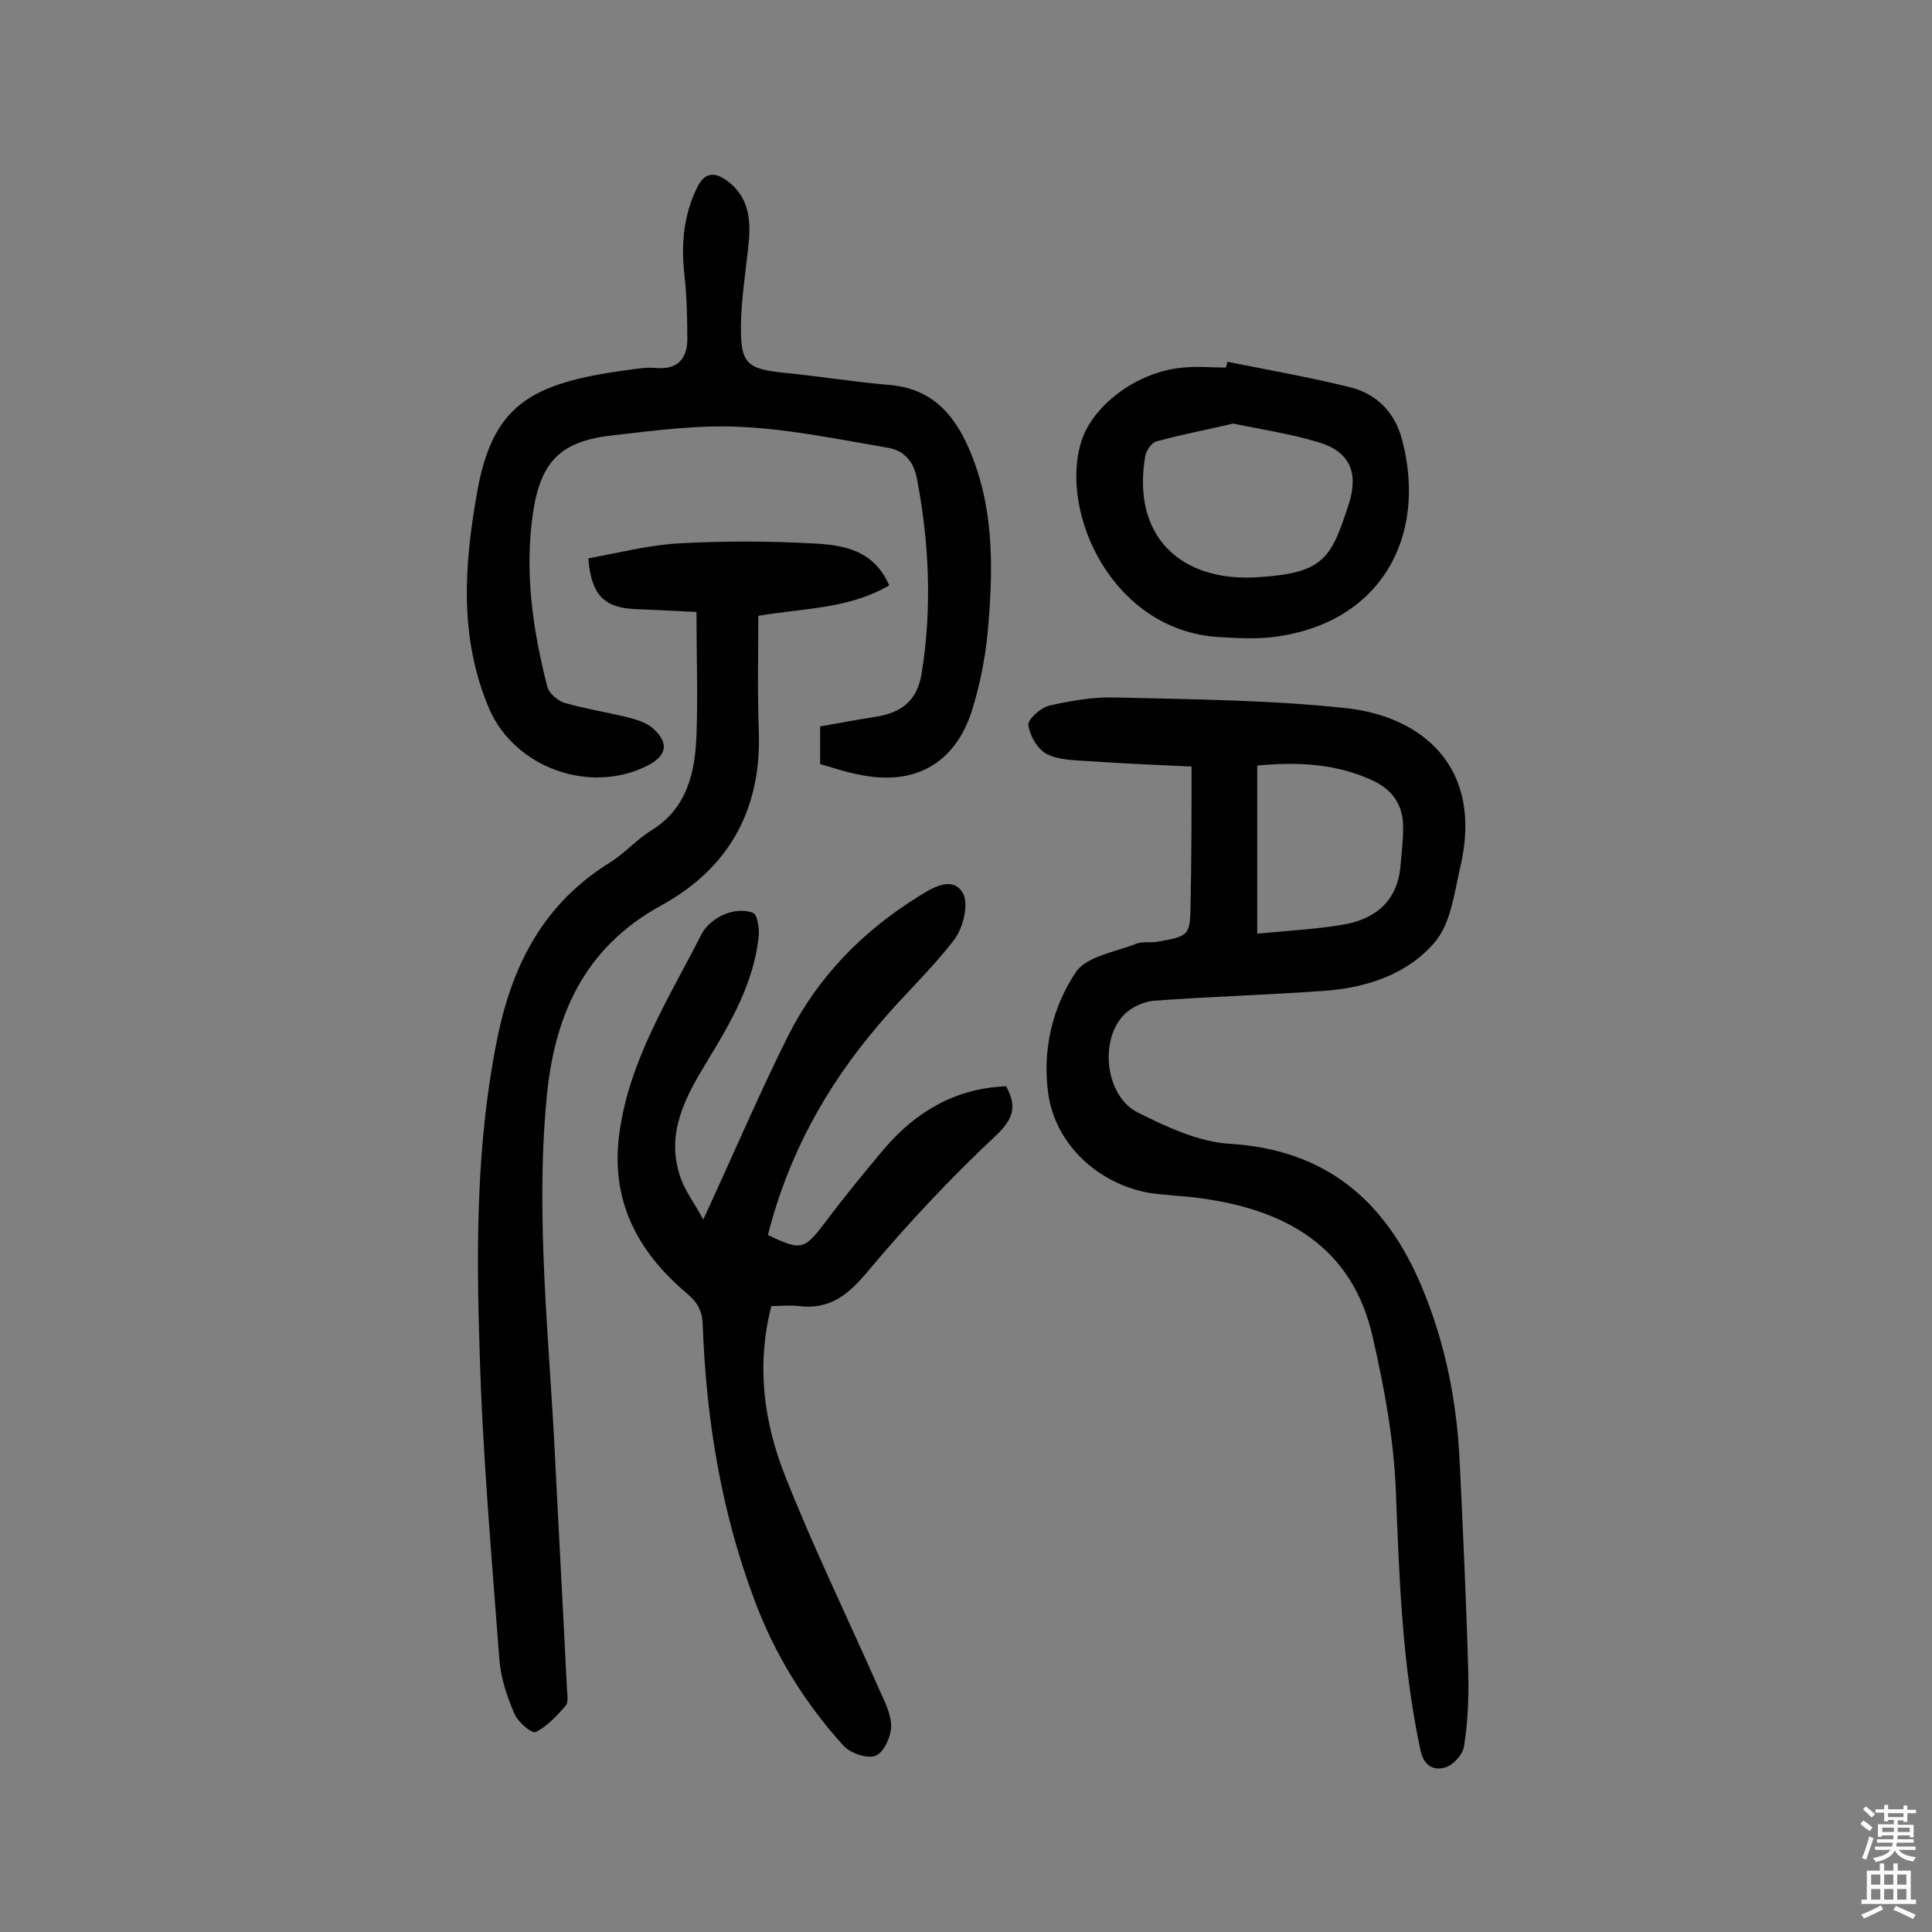
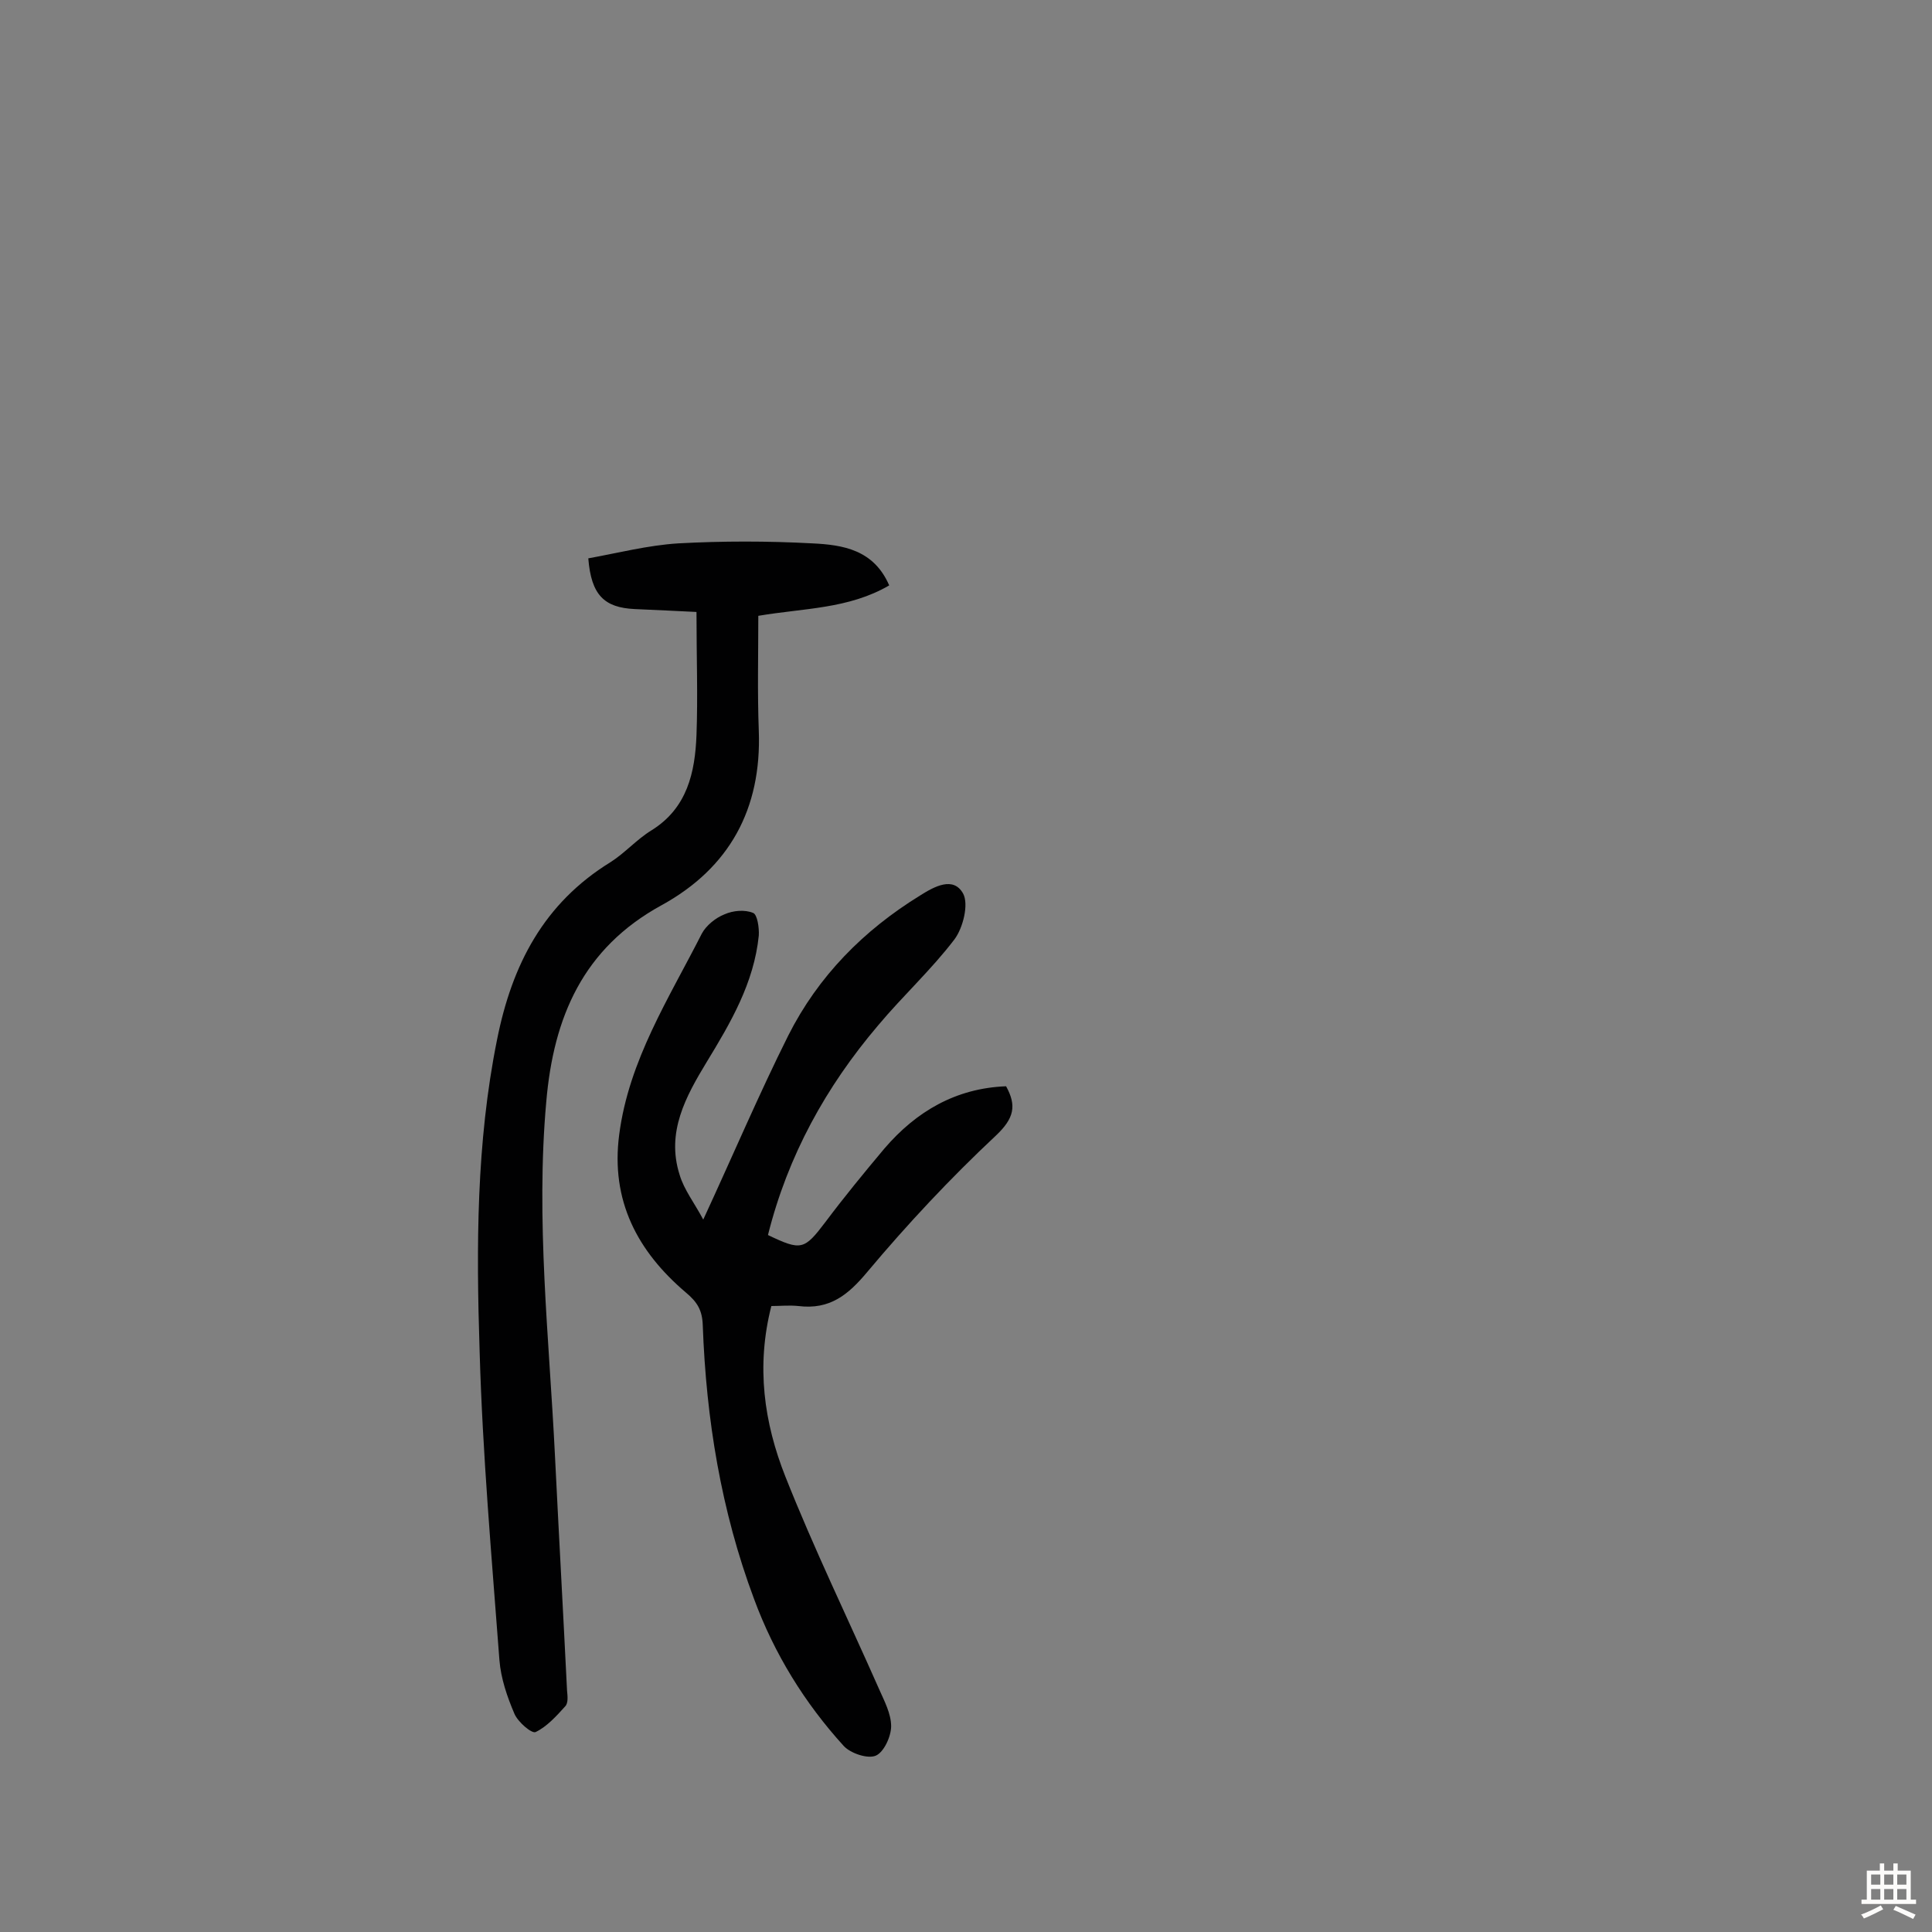
<svg xmlns="http://www.w3.org/2000/svg" enable-background="new 0 0 400 400" viewBox="0 0 400 400">
  <rect x="0" y="0" width="400" height="400" fill="#808080" stroke="none" />
  <g fill="#010102">
-     <path d="m246.7 158.7c-6.6-.3-13.9-.6-21.1-1.1-3-.2-6.4-.2-8.9-1.5-1.9-1-3.5-3.8-3.8-6-.1-1.2 2.6-3.6 4.3-4 4.4-1 8.9-1.8 13.4-1.7 16 .4 32.1.5 48 2.2 15.1 1.6 28.8 11.6 23.7 33.1-1.2 5.2-1.9 11.3-5.1 15.2-5.5 6.6-13.8 9.5-22.5 10.2-12 .9-24 1.2-35.9 2.1-2.1.2-4.7 1.4-6.2 3-5.1 5.5-3.6 16.8 2.9 20.1 6 3 12.6 6.1 19 6.5 20.2 1.2 32.5 12 39.9 29.7 4.8 11.5 7.2 23.5 7.8 35.9.7 14.7 1.4 29.5 1.8 44.2.1 5-.1 10.1-.9 15-.2 1.6-2.2 3.8-3.8 4.3-2.5.8-4.5-.3-5.2-3.5-3.8-17.7-4.4-35.6-5.1-53.6-.4-10.7-2.4-21.5-4.8-32-4.2-18.6-17.9-26.3-35.5-28.7-3.5-.5-7.1-.6-10.6-1.1-10.6-1.8-19.7-10-21.1-20.8-1.2-8.8.9-17.8 5.8-25 2.2-3.2 8.1-4.1 12.4-5.8 1.3-.5 2.9-.2 4.3-.4 6.9-1.2 6.9-1.3 7-8.3.2-9.2.2-18.2.2-28zm13.6 34.6c6.3-.6 11.9-.9 17.4-1.8 7.1-1.1 11.8-5 12.3-12.7.2-2.4.5-4.8.5-7.2.1-4.7-2-8-6.3-10-7.5-3.5-15.5-3.9-23.9-3.1v3.6z" />
    <path d="m145.6 252.5c6.2-13.4 11.5-25.9 17.6-38.1 6.2-12.3 15.6-21.8 27.3-29 3-1.9 6.9-4 8.9-.4 1.2 2.2 0 7.1-1.8 9.5-4.8 6.3-10.7 11.7-15.8 17.8-10.8 12.7-18.7 27-22.8 43.4 6.9 3.3 7.5 3.1 11.9-2.7 3.9-5.2 8-10.2 12.2-15.2 6.6-7.7 14.8-12.5 25.2-12.9 2.2 4 1.7 6.6-2.1 10.2-9.4 8.8-18.3 18.3-26.6 28.2-4 4.8-7.8 7.9-14.3 7.1-1.9-.2-3.8 0-5.6 0-3.2 12.5-1.5 24.2 2.9 35.3 5.9 14.9 12.9 29.3 19.4 44 1.1 2.5 2.5 5.1 2.5 7.7 0 2.1-1.5 5.4-3.2 6.1s-5.2-.5-6.6-2c-8.1-8.9-14.4-19.1-18.6-30.5-6.8-18.2-9.9-37.2-10.6-56.6-.1-3.1-1.1-4.8-3.5-6.8-10-8.5-15.6-19-13.8-32.7 2-15.4 10.3-28.2 17.1-41.6.9-1.7 2.9-3.3 4.7-4 1.8-.8 4.2-1 5.9-.3.9.3 1.3 3.1 1.2 4.7-1 9.8-5.8 18-10.8 26.2-4.3 7.1-8.4 14.5-5.6 23.3.9 3.1 3.1 5.9 4.9 9.3z" />
    <path d="m144.2 126.7c-3.9-.2-8.3-.4-12.8-.6-6.3-.3-9-2.9-9.6-10.5 6.1-1.1 12.3-2.7 18.6-3.1 9.2-.5 18.5-.5 27.8 0 6.3.3 12.7 1.3 15.9 8.7-8.4 4.9-17.7 4.7-27.1 6.3 0 7.9-.2 15.9.1 23.8.6 16.2-6.1 28.4-20.1 36.1-16.3 8.9-22.4 23.2-23.9 40.7-2.2 24.5.6 48.9 1.8 73.3.8 16.2 1.7 32.4 2.5 48.6.1 1.1.3 2.6-.4 3.3-1.8 2-3.8 4.2-6.1 5.3-.8.4-3.7-2.1-4.4-3.8-1.5-3.5-2.8-7.3-3.1-11.1-1.6-21.3-3.5-42.7-4.1-64-.7-21.5-.7-43.1 3.6-64.4 3.1-15.6 9.7-28.3 23.5-36.8 3-1.9 5.4-4.7 8.5-6.6 7.4-4.6 9-12 9.3-19.7.3-8.1 0-16.2 0-25.5z" />
-     <path d="m169.8 158.2c0-3 0-5.2 0-7.8 3.9-.7 7.7-1.4 11.5-2 5.6-.9 8.6-3.5 9.5-8.9 2.2-13.6 1.6-27.1-1-40.6-.7-3.5-2.8-5.7-6-6.2-10-1.7-20-3.8-30.1-4.3-8.8-.5-17.8.7-26.6 1.7-11.1 1.2-15.2 5.4-16.8 16.4-1.7 12.1 0 23.9 3 35.6.3 1.4 2.1 2.9 3.5 3.4 4.2 1.2 8.5 1.9 12.7 2.9 2 .5 4.2 1.1 5.7 2.4 3.4 3.1 2.9 5.7-1.3 7.8-11.9 5.9-27.3.3-32.6-11.8-6.3-14.8-5.2-29.8-2.5-45 3.4-19 12.1-22.8 33.4-25.5 1.3-.2 2.6-.2 3.9-.1 4.1.3 6.1-1.9 6.2-5.7 0-4.5-.1-9.1-.6-13.6-.7-6.3-.2-12.3 2.6-18 1.5-3.2 3.6-3.4 6.2-1.5 4.9 3.6 5 8.7 4.4 14s-1.4 10.6-1.5 15.9c-.1 8 1.2 9.1 9.1 9.9 7.2.7 14.4 1.9 21.7 2.5 9.3.8 13.9 6.8 17 14.6 4.7 11.8 4.4 24.1 3.3 36.5-.5 5.4-1.6 10.9-3.2 16.1-3.5 11.3-12.1 16-23.8 13.4-2.7-.5-5.1-1.4-7.7-2.1z" />
-     <path d="m254.1 74.9c8.5 1.7 17.1 3.2 25.5 5.3 5.6 1.4 9.3 5.4 10.7 10.9 5.4 20.5-4.9 38.6-27.7 40.9-3.4.3-6.8.1-10.2-.1-22.1-1.3-33.2-25.8-28.5-40.6 2.4-7.4 11.5-14.4 21.1-15.2 2.9-.3 5.8 0 8.8 0 .2-.5.3-.9.3-1.2zm1.2 12.8c-5.6 1.3-10.8 2.3-15.9 3.7-1 .3-2.1 1.9-2.3 3.1-2.8 16.5 7.3 26.1 23.5 25 13.6-.9 15-3.9 18.7-15.3 2-6.4.1-10.7-6.2-12.6-5.9-1.8-12-2.7-17.8-3.9z" />
  </g>
-   <path d="m385.2 377.6.6-.7c.6.4 1.3.9 1.9 1.5l-.6.7c-.8-.5-1.4-1-1.9-1.5zm.3 7.1c.6-1.4 1.1-2.9 1.5-4.5.3.1.6.3.9.4-.5 1.4-1 2.9-1.5 4.4zm.2-10.1.6-.6c.7.5 1.3 1.1 1.9 1.6l-.7.7c-.6-.6-1.2-1.2-1.8-1.7zm8.4-.8h.8v.9h1.8v.7h-1.8v1.8h-.8v-.3h-1.2v.9h3.3v2.6h-.8v-.4h-2.5c0 .3 0 .6-.1.8h3.4v.7h-3.5c0 .3-.1.6-.1.8h4v.7h-3.5c.7.9 1.9 1.3 3.6 1.5-.2.2-.4.5-.6.9-1.9-.3-3.2-1.1-3.8-2.3-.5 1.1-1.8 2-3.9 2.4-.2-.3-.4-.5-.6-.8 1.9-.4 3.1-.9 3.6-1.7h-3.2v-.7h3.5c.1-.2.1-.5.2-.8h-3.3v-.7h3.4c0-.2 0-.5 0-.8h-2.4v.3h-.8v-2.6h3.3v-.9h-1.2v.3h-.8v-1.8h-1.8v-.7h1.8v-.9h.8v.9h3.2zm-4.4 5.5h2.4c0-.3 0-.6 0-.9h-2.4zm1.2-3.1h3.2v-.8h-3.2zm4.4 2.2h-2.4v.9h2.5v-.9z" fill="#fcfbfa" />
  <path d="m389.2 385.8h.9v1.5h1.9v-1.5h.9v1.5h2.7v6h1.1v.9h-11.3v-.9h1.1v-6h2.7zm.2 8.7.5.8c-1.2.6-2.5 1.3-4 1.9-.2-.3-.3-.6-.6-.8 1.6-.6 3-1.3 4.1-1.9zm-2-4.3h1.9v-2.1h-1.9zm0 3.1h1.9v-2.2h-1.9zm2.7-3.1h1.9v-2.1h-1.9zm0 3.1h1.9v-2.2h-1.9zm2.4 1.3c1.4.6 2.7 1.2 4.1 1.8l-.5.9c-1.5-.7-2.8-1.4-4.1-1.9zm2.2-6.5h-1.9v2.1h1.9zm-1.9 5.2h1.9v-2.2h-1.9z" fill="#fcfbfa" />
</svg>